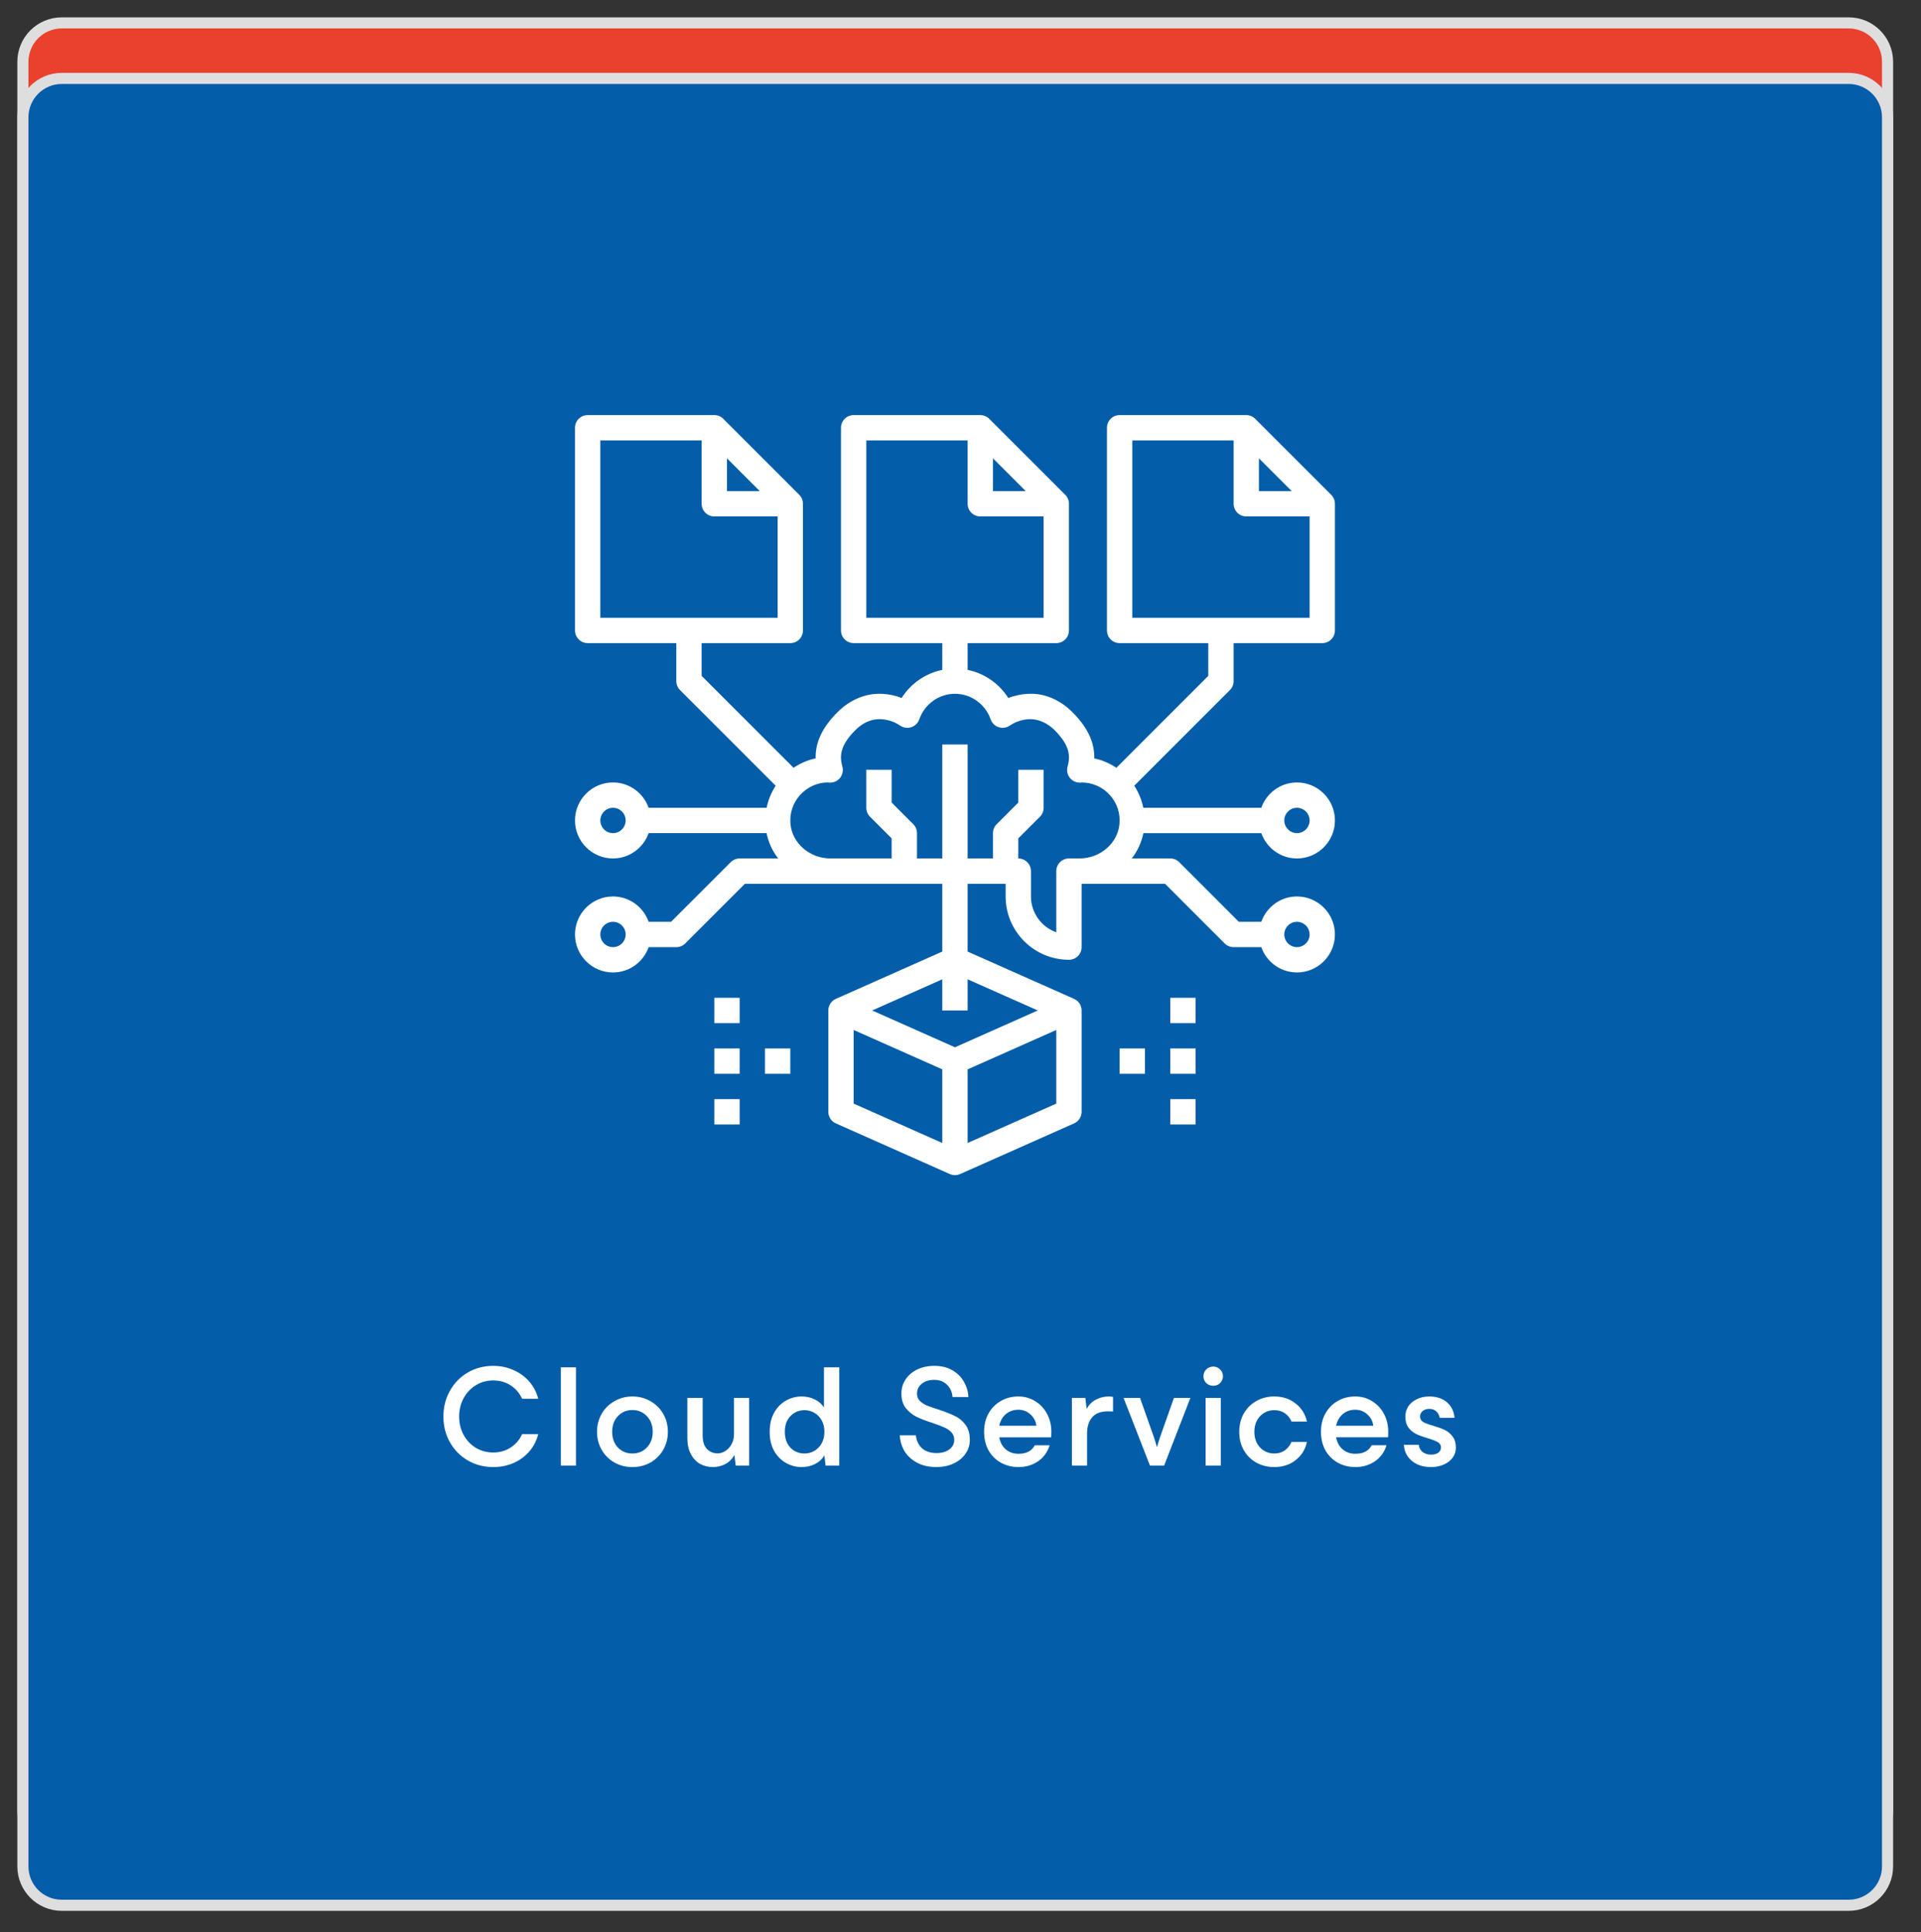
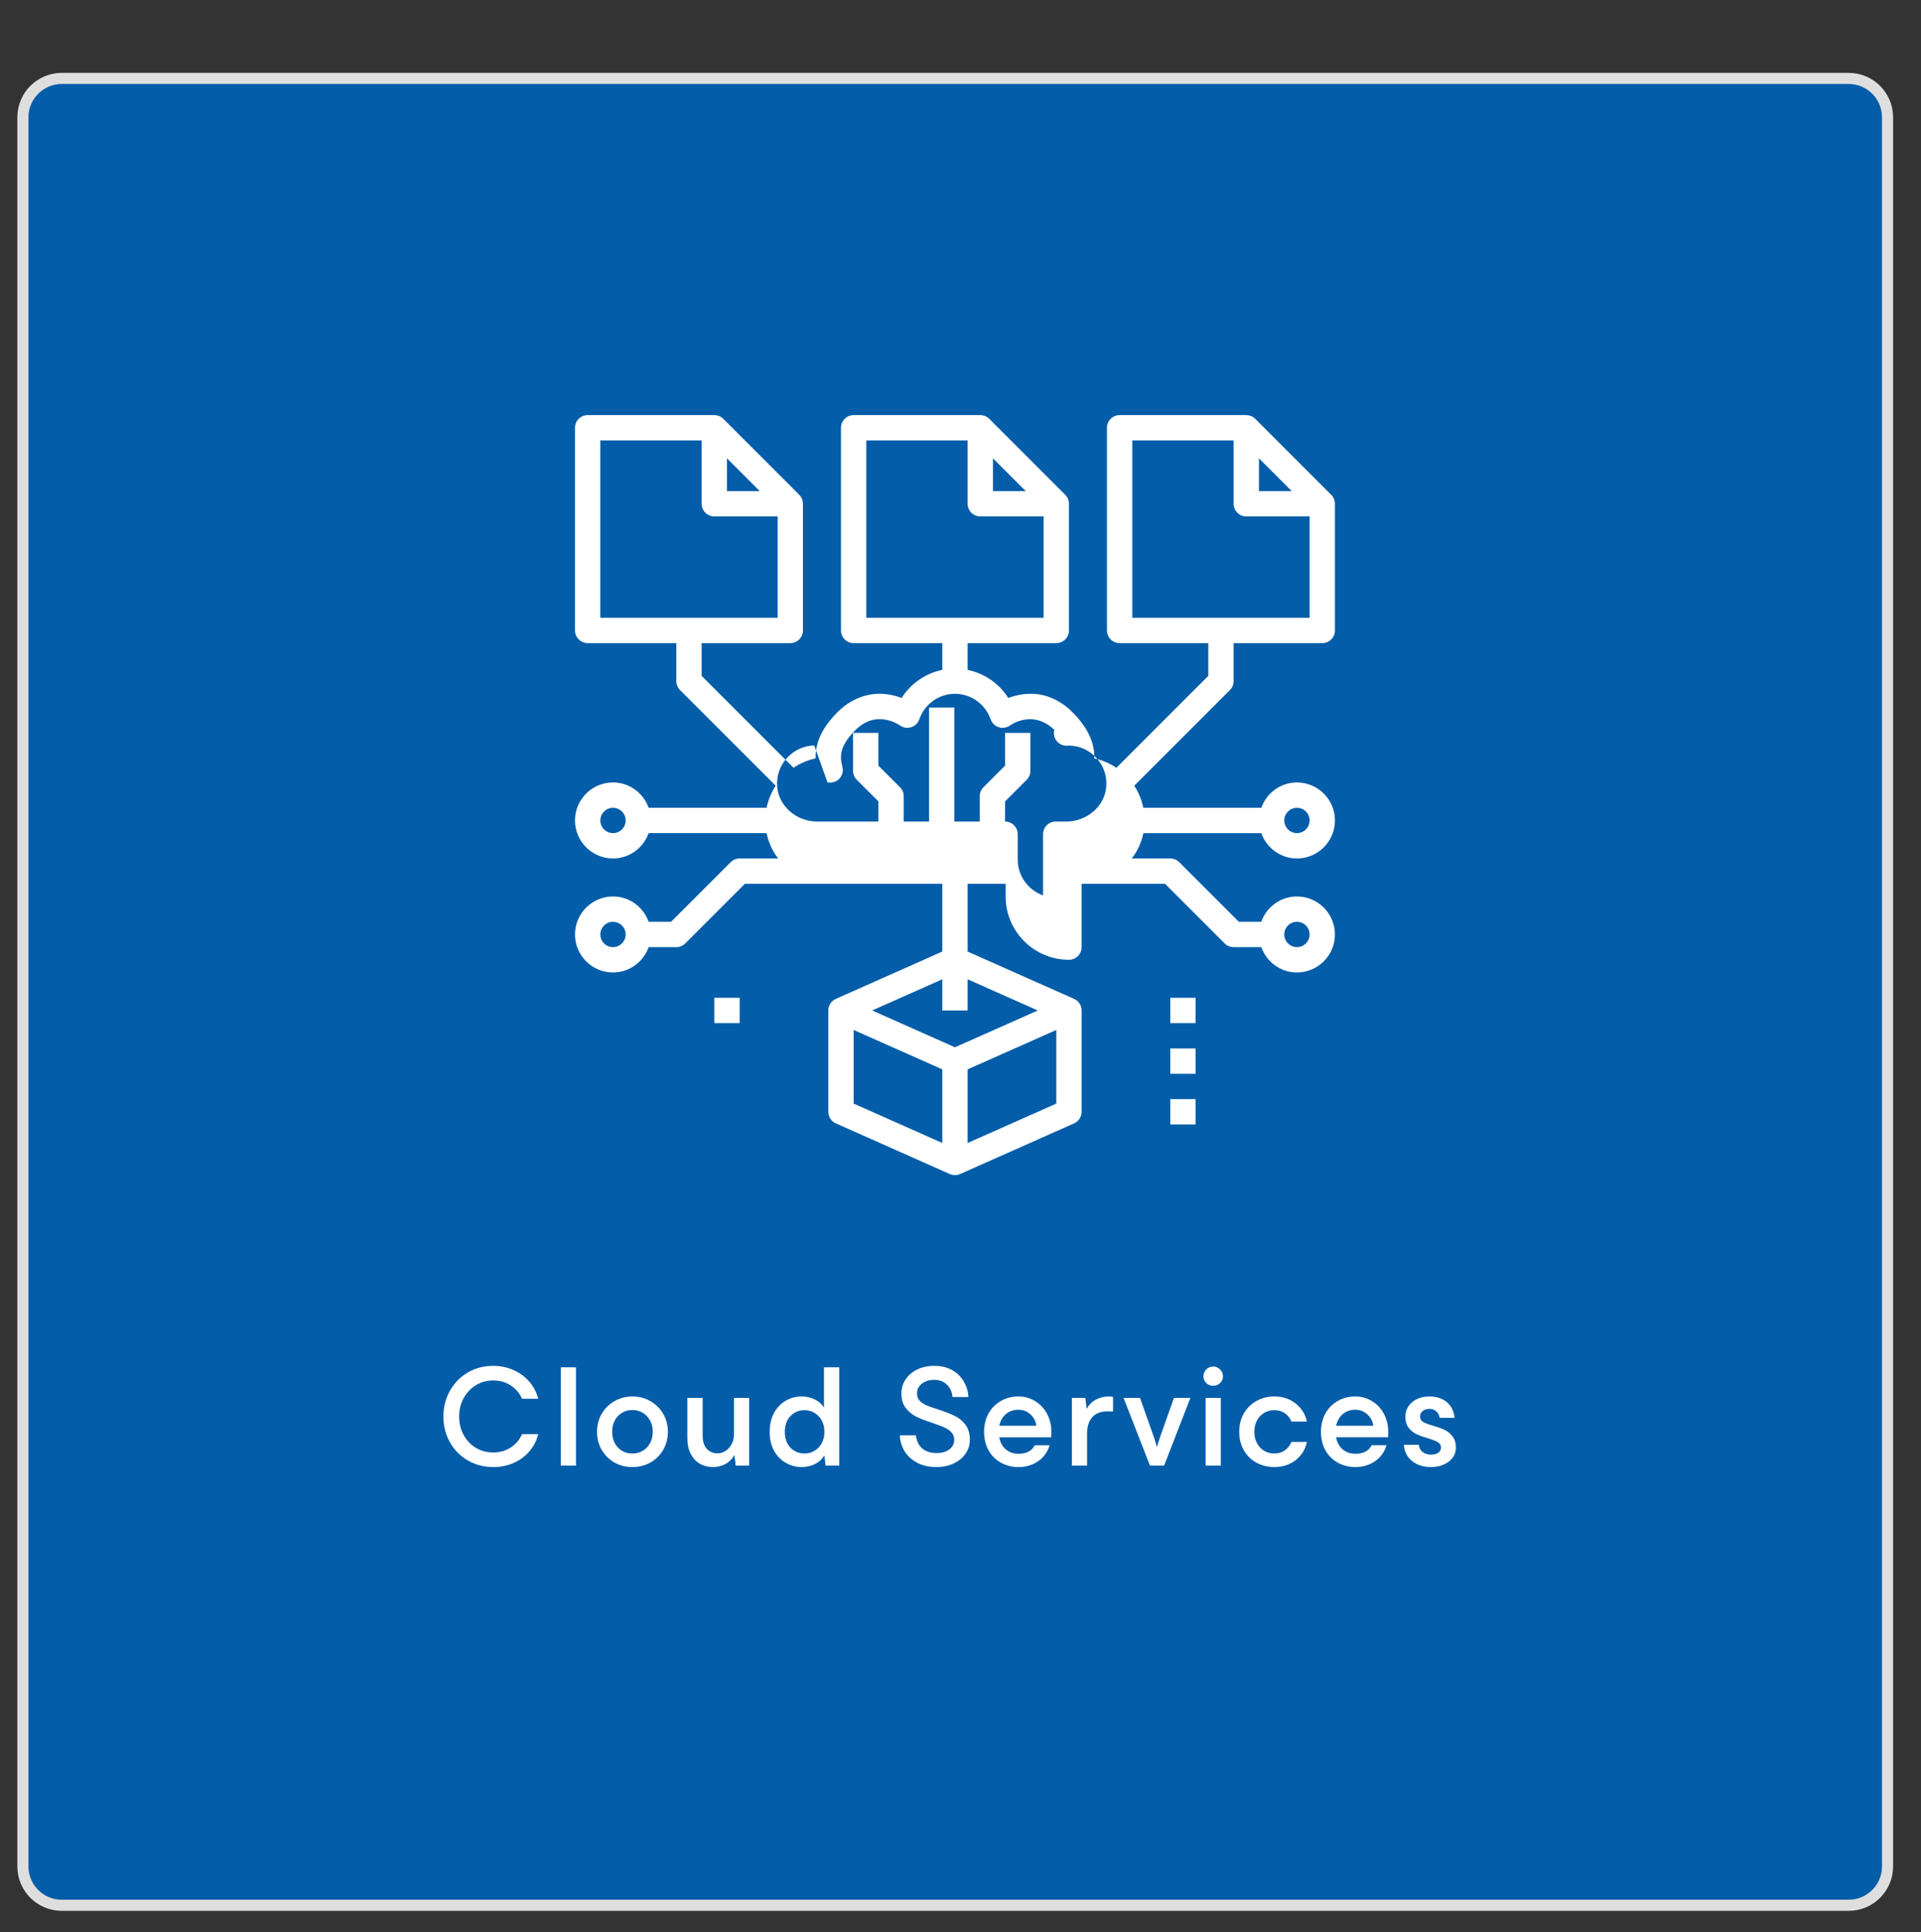
<svg xmlns="http://www.w3.org/2000/svg" width="100%" height="100%" viewBox="0 0 173 174" version="1.1" xml:space="preserve" style="fill-rule:evenodd;clip-rule:evenodd;">
  <rect x="0" y="0" width="173" height="174" fill="#333333" stroke="none" />
  <g>
-     <path d="M169.988,5.562c-0,-1.932 -1.569,-3.5 -3.5,-3.5l-160.926,-0c-1.932,-0 -3.5,1.568 -3.5,3.5l-0,157.502c-0,1.931 1.568,3.5 3.5,3.5l160.926,-0c1.931,-0 3.5,-1.569 3.5,-3.5l-0,-157.502Z" style="fill:#ea402e;stroke:#dedede;stroke-width:1px;" />
    <path d="M169.988,10.562c-0,-1.932 -1.569,-3.5 -3.5,-3.5l-160.926,-0c-1.932,-0 -3.5,1.568 -3.5,3.5l-0,157.502c-0,1.931 1.568,3.5 3.5,3.5l160.926,-0c1.931,-0 3.5,-1.569 3.5,-3.5l-0,-157.502Z" style="fill:#035da9;stroke:#dedede;stroke-width:1px;" />
    <path d="M44.416,132.103c-0.841,0 -1.603,-0.199 -2.288,-0.598c-0.685,-0.398 -1.222,-0.944 -1.612,-1.638c-0.39,-0.693 -0.585,-1.464 -0.585,-2.314c0,-0.849 0.195,-1.62 0.585,-2.314c0.39,-0.702 0.927,-1.252 1.612,-1.651c0.685,-0.398 1.447,-0.598 2.288,-0.598c0.659,0 1.265,0.126 1.82,0.377c0.563,0.243 1.04,0.59 1.43,1.04c0.39,0.451 0.659,0.967 0.806,1.547l-1.456,0c-0.217,-0.494 -0.555,-0.892 -1.014,-1.196c-0.459,-0.303 -0.988,-0.455 -1.586,-0.455c-0.572,0 -1.092,0.143 -1.56,0.429c-0.468,0.286 -0.836,0.676 -1.105,1.17c-0.269,0.494 -0.403,1.045 -0.403,1.651c0,0.607 0.134,1.157 0.403,1.651c0.269,0.494 0.637,0.884 1.105,1.17c0.468,0.278 0.988,0.416 1.56,0.416c0.598,0 1.127,-0.151 1.586,-0.455c0.459,-0.303 0.797,-0.702 1.014,-1.196l1.456,0c-0.147,0.59 -0.416,1.11 -0.806,1.56c-0.381,0.442 -0.854,0.789 -1.417,1.04c-0.563,0.243 -1.174,0.364 -1.833,0.364Zm7.454,-0.13l-1.365,0l-0,-8.853l1.365,0l-0,8.853Zm5.08,0.13c-0.598,0 -1.14,-0.138 -1.625,-0.416c-0.485,-0.277 -0.867,-0.658 -1.144,-1.144c-0.277,-0.485 -0.416,-1.022 -0.416,-1.612c-0,-0.589 0.139,-1.126 0.416,-1.612c0.277,-0.485 0.659,-0.866 1.144,-1.144c0.485,-0.286 1.027,-0.429 1.625,-0.429c0.607,0 1.153,0.143 1.638,0.429c0.485,0.278 0.867,0.659 1.144,1.144c0.277,0.486 0.416,1.023 0.416,1.612c-0,0.59 -0.139,1.127 -0.416,1.612c-0.277,0.486 -0.659,0.867 -1.144,1.144c-0.485,0.278 -1.031,0.416 -1.638,0.416Zm-0,-1.222c0.529,0 0.966,-0.182 1.313,-0.546c0.347,-0.372 0.52,-0.84 0.52,-1.404c-0,-0.572 -0.173,-1.04 -0.52,-1.404c-0.347,-0.372 -0.784,-0.559 -1.313,-0.559c-0.529,0 -0.966,0.187 -1.313,0.559c-0.338,0.364 -0.507,0.832 -0.507,1.404c-0,0.564 0.169,1.032 0.507,1.404c0.347,0.364 0.784,0.546 1.313,0.546Zm9.15,-5.005l1.365,0l-0,6.097l-1.209,0l-0.117,-0.949c-0.208,0.364 -0.486,0.637 -0.832,0.819c-0.347,0.174 -0.715,0.26 -1.105,0.26c-0.425,0 -0.811,-0.095 -1.157,-0.286c-0.347,-0.199 -0.624,-0.494 -0.832,-0.884c-0.208,-0.398 -0.312,-0.879 -0.312,-1.443l-0,-3.614l1.378,0l-0,3.38c-0,0.538 0.125,0.941 0.377,1.209c0.26,0.269 0.58,0.403 0.962,0.403c0.242,0 0.476,-0.069 0.702,-0.208c0.234,-0.147 0.42,-0.351 0.559,-0.611c0.147,-0.26 0.221,-0.559 0.221,-0.897l-0,-3.276Zm8.104,-2.756l1.378,0l-0,8.853l-1.235,0l-0.104,-0.923c-0.2,0.338 -0.481,0.598 -0.845,0.78c-0.356,0.182 -0.759,0.273 -1.209,0.273c-0.503,0 -0.975,-0.125 -1.417,-0.377c-0.442,-0.251 -0.798,-0.615 -1.066,-1.092c-0.26,-0.485 -0.39,-1.053 -0.39,-1.703c-0,-0.658 0.13,-1.226 0.39,-1.703c0.268,-0.485 0.624,-0.853 1.066,-1.105c0.442,-0.251 0.914,-0.377 1.417,-0.377c0.433,0 0.823,0.087 1.17,0.26c0.355,0.165 0.637,0.408 0.845,0.728l-0,-3.614Zm-1.742,7.761c0.312,0 0.602,-0.078 0.871,-0.234c0.277,-0.156 0.498,-0.381 0.663,-0.676c0.164,-0.294 0.247,-0.641 0.247,-1.04c-0,-0.398 -0.083,-0.745 -0.247,-1.04c-0.165,-0.294 -0.386,-0.52 -0.663,-0.676c-0.269,-0.156 -0.559,-0.234 -0.871,-0.234c-0.512,0 -0.936,0.178 -1.274,0.533c-0.338,0.347 -0.507,0.819 -0.507,1.417c-0,0.598 0.169,1.075 0.507,1.43c0.338,0.347 0.762,0.52 1.274,0.52Zm11.876,1.222c-0.702,0 -1.3,-0.138 -1.794,-0.416c-0.494,-0.277 -0.867,-0.632 -1.118,-1.066c-0.243,-0.442 -0.373,-0.901 -0.39,-1.378l1.443,0c0.06,0.503 0.251,0.897 0.572,1.183c0.329,0.278 0.758,0.416 1.287,0.416c0.476,0 0.862,-0.108 1.157,-0.325c0.294,-0.225 0.442,-0.515 0.442,-0.871c-0,-0.268 -0.087,-0.494 -0.26,-0.676c-0.174,-0.182 -0.39,-0.329 -0.65,-0.442c-0.252,-0.112 -0.607,-0.247 -1.066,-0.403c-0.59,-0.19 -1.071,-0.377 -1.443,-0.559c-0.364,-0.182 -0.681,-0.442 -0.949,-0.78c-0.26,-0.338 -0.39,-0.771 -0.39,-1.3c-0,-0.476 0.125,-0.901 0.377,-1.274c0.251,-0.381 0.602,-0.68 1.053,-0.897c0.45,-0.216 0.962,-0.325 1.534,-0.325c0.641,0 1.187,0.135 1.638,0.403c0.459,0.269 0.806,0.62 1.04,1.053c0.242,0.425 0.372,0.876 0.39,1.352l-1.43,0c-0.035,-0.45 -0.2,-0.819 -0.494,-1.105c-0.295,-0.294 -0.676,-0.442 -1.144,-0.442c-0.468,0 -0.845,0.117 -1.131,0.351c-0.286,0.234 -0.429,0.529 -0.429,0.884c-0,0.26 0.082,0.477 0.247,0.65c0.164,0.165 0.372,0.304 0.624,0.416c0.251,0.104 0.598,0.226 1.04,0.364c0.606,0.2 1.096,0.39 1.469,0.572c0.381,0.174 0.706,0.438 0.975,0.793c0.268,0.347 0.403,0.802 0.403,1.365c-0,0.477 -0.135,0.902 -0.403,1.274c-0.26,0.373 -0.62,0.663 -1.079,0.871c-0.451,0.208 -0.958,0.312 -1.521,0.312Zm10.344,-3.172c-0,0.2 -0.005,0.364 -0.013,0.494l-4.68,0c0.086,0.468 0.286,0.832 0.598,1.092c0.312,0.26 0.689,0.39 1.131,0.39c0.719,0 1.209,-0.255 1.469,-0.767l1.339,0c-0.182,0.607 -0.529,1.088 -1.04,1.443c-0.512,0.347 -1.097,0.52 -1.755,0.52c-0.598,0 -1.136,-0.134 -1.612,-0.403c-0.468,-0.268 -0.837,-0.641 -1.105,-1.118c-0.26,-0.485 -0.39,-1.035 -0.39,-1.651c-0,-0.615 0.13,-1.161 0.39,-1.638c0.268,-0.485 0.637,-0.862 1.105,-1.131c0.468,-0.277 1.001,-0.416 1.599,-0.416c0.546,0 1.044,0.139 1.495,0.416c0.459,0.278 0.819,0.659 1.079,1.144c0.26,0.486 0.39,1.027 0.39,1.625Zm-2.964,-1.989c-0.442,0 -0.819,0.13 -1.131,0.39c-0.304,0.26 -0.503,0.611 -0.598,1.053l3.341,0c-0.044,-0.398 -0.217,-0.736 -0.52,-1.014c-0.304,-0.286 -0.668,-0.429 -1.092,-0.429Zm8.143,-1.196c0.139,0 0.264,0.013 0.377,0.039l0,1.313c-0.104,-0.008 -0.256,-0.013 -0.455,-0.013c-0.65,0 -1.127,0.182 -1.43,0.546c-0.303,0.356 -0.455,0.837 -0.455,1.443l0,2.899l-1.365,0l0,-6.097l1.209,0l0.117,0.988c0.208,-0.372 0.485,-0.65 0.832,-0.832c0.355,-0.19 0.745,-0.286 1.17,-0.286Zm3.702,6.227l-2.379,-6.097l1.482,0l1.261,3.562c0.122,0.373 0.204,0.65 0.247,0.832l0.026,0c0.061,-0.208 0.148,-0.485 0.26,-0.832l1.261,-3.562l1.482,0l-2.366,6.097l-1.274,0Zm6.378,0l-1.365,0l-0,-6.097l1.365,0l-0,6.097Zm-0.676,-7.189c-0.252,0 -0.464,-0.082 -0.637,-0.247c-0.165,-0.164 -0.247,-0.368 -0.247,-0.611c-0,-0.242 0.082,-0.446 0.247,-0.611c0.173,-0.173 0.385,-0.26 0.637,-0.26c0.242,0 0.446,0.087 0.611,0.26c0.173,0.165 0.26,0.369 0.26,0.611c-0,0.243 -0.087,0.447 -0.26,0.611c-0.165,0.165 -0.369,0.247 -0.611,0.247Zm5.495,7.319c-0.598,0 -1.14,-0.134 -1.625,-0.403c-0.477,-0.268 -0.854,-0.645 -1.131,-1.131c-0.269,-0.485 -0.403,-1.031 -0.403,-1.638c-0,-0.606 0.134,-1.152 0.403,-1.638c0.277,-0.485 0.654,-0.862 1.131,-1.131c0.485,-0.277 1.027,-0.416 1.625,-0.416c0.754,0 1.395,0.213 1.924,0.637c0.537,0.425 0.875,0.967 1.014,1.625l-1.391,0c-0.13,-0.32 -0.33,-0.572 -0.598,-0.754c-0.26,-0.182 -0.572,-0.273 -0.936,-0.273c-0.52,0 -0.954,0.182 -1.3,0.546c-0.338,0.364 -0.507,0.832 -0.507,1.404c-0,0.572 0.169,1.04 0.507,1.404c0.346,0.364 0.78,0.546 1.3,0.546c0.355,0 0.663,-0.091 0.923,-0.273c0.268,-0.182 0.472,-0.437 0.611,-0.767l1.391,0c-0.139,0.668 -0.477,1.214 -1.014,1.638c-0.529,0.416 -1.17,0.624 -1.924,0.624Zm10.261,-3.172c-0,0.2 -0.004,0.364 -0.013,0.494l-4.68,0c0.087,0.468 0.286,0.832 0.598,1.092c0.312,0.26 0.689,0.39 1.131,0.39c0.72,0 1.209,-0.255 1.469,-0.767l1.339,0c-0.182,0.607 -0.528,1.088 -1.04,1.443c-0.511,0.347 -1.096,0.52 -1.755,0.52c-0.598,0 -1.135,-0.134 -1.612,-0.403c-0.468,-0.268 -0.836,-0.641 -1.105,-1.118c-0.26,-0.485 -0.39,-1.035 -0.39,-1.651c-0,-0.615 0.13,-1.161 0.39,-1.638c0.269,-0.485 0.637,-0.862 1.105,-1.131c0.468,-0.277 1.001,-0.416 1.599,-0.416c0.546,0 1.045,0.139 1.495,0.416c0.46,0.278 0.819,0.659 1.079,1.144c0.26,0.486 0.39,1.027 0.39,1.625Zm-2.964,-1.989c-0.442,0 -0.819,0.13 -1.131,0.39c-0.303,0.26 -0.502,0.611 -0.598,1.053l3.341,0c-0.043,-0.398 -0.216,-0.736 -0.52,-1.014c-0.303,-0.286 -0.667,-0.429 -1.092,-0.429Zm6.805,5.161c-0.685,0 -1.253,-0.182 -1.703,-0.546c-0.451,-0.372 -0.694,-0.858 -0.728,-1.456l1.339,0c0.034,0.278 0.151,0.494 0.351,0.65c0.208,0.156 0.455,0.234 0.741,0.234c0.294,0 0.52,-0.06 0.676,-0.182c0.156,-0.121 0.234,-0.273 0.234,-0.455c-0,-0.216 -0.1,-0.381 -0.299,-0.494c-0.191,-0.112 -0.494,-0.229 -0.91,-0.351c-0.416,-0.121 -0.759,-0.247 -1.027,-0.377c-0.269,-0.13 -0.499,-0.32 -0.689,-0.572c-0.191,-0.251 -0.286,-0.585 -0.286,-1.001c-0,-0.312 0.082,-0.606 0.247,-0.884c0.173,-0.277 0.424,-0.498 0.754,-0.663c0.329,-0.173 0.715,-0.26 1.157,-0.26c0.641,0 1.165,0.169 1.573,0.507c0.407,0.338 0.641,0.811 0.702,1.417l-1.339,0c-0.044,-0.251 -0.148,-0.446 -0.312,-0.585c-0.156,-0.147 -0.364,-0.221 -0.624,-0.221c-0.243,0 -0.442,0.065 -0.598,0.195c-0.156,0.13 -0.234,0.295 -0.234,0.494c-0,0.217 0.095,0.382 0.286,0.494c0.199,0.113 0.502,0.226 0.91,0.338c0.416,0.122 0.758,0.247 1.027,0.377c0.277,0.13 0.511,0.325 0.702,0.585c0.199,0.252 0.299,0.585 0.299,1.001c-0,0.52 -0.217,0.945 -0.65,1.274c-0.434,0.321 -0.967,0.481 -1.599,0.481Z" style="fill:#fff;fill-rule:nonzero;" />
-     <path d="M66.611,77.301c-0.302,0 -0.593,0.12 -0.806,0.335l-5.369,5.368l-2.019,0c-0.472,-1.324 -1.727,-2.281 -3.212,-2.281c-1.887,0 -3.422,1.535 -3.422,3.422c-0,1.887 1.535,3.422 3.422,3.422c1.485,-0 2.74,-0.957 3.212,-2.281l2.491,-0c0.302,-0 0.593,-0.12 0.806,-0.334l5.369,-5.369l17.778,-0l0,6.102l-9.588,4.261c-0.412,0.184 -0.677,0.592 -0.677,1.043l-0,9.125c-0,0.451 0.265,0.859 0.677,1.042l10.266,4.563c0.147,0.065 0.305,0.098 0.463,0.098c0.157,0 0.316,-0.033 0.463,-0.098l10.266,-4.563c0.411,-0.183 0.677,-0.591 0.677,-1.042l0,-9.125c0,-0.451 -0.266,-0.859 -0.677,-1.043l-9.589,-4.261l0,-6.102l3.422,-0l0,1.14c0,3.145 2.559,5.703 5.704,5.703c0.629,0 1.14,-0.511 1.14,-1.14l0,-5.703l7.513,-0l5.369,5.369c0.213,0.214 0.504,0.334 0.806,0.334l2.491,-0c0.473,1.324 1.727,2.281 3.212,2.281c1.887,-0 3.422,-1.535 3.422,-3.422c-0,-1.887 -1.535,-3.422 -3.422,-3.422c-1.485,0 -2.739,0.957 -3.212,2.281l-2.019,0l-5.369,-5.368c-0.213,-0.215 -0.504,-0.335 -0.806,-0.335l-3.47,0c0.52,-0.661 0.872,-1.44 1.048,-2.281l10.618,0c0.472,1.324 1.726,2.281 3.212,2.281c1.886,0 3.421,-1.535 3.421,-3.422c-0,-1.886 -1.535,-3.421 -3.421,-3.421c-1.486,-0 -2.74,0.957 -3.212,2.281l-10.625,-0c-0.146,-0.709 -0.417,-1.38 -0.816,-1.986l8.614,-8.614c0.214,-0.213 0.334,-0.504 0.334,-0.807l-0,-3.421l7.985,-0c0.629,-0 1.14,-0.511 1.14,-1.141l-0,-11.406c-0,-0.303 -0.119,-0.594 -0.334,-0.807l-6.844,-6.844c-0.213,-0.214 -0.504,-0.334 -0.806,-0.334l-11.407,0c-0.63,0 -1.141,0.511 -1.141,1.141l0,18.25c0,0.63 0.511,1.141 1.141,1.141l7.985,-0l-0,2.949l-8.276,8.276c-0.607,-0.401 -1.277,-0.697 -1.99,-0.843c0.029,-1.181 -0.379,-2.593 -2,-4.196c-1.092,-1.079 -2.47,-1.672 -3.844,-1.622c-0.656,0.016 -1.298,0.144 -1.901,0.376c-0.826,-1.308 -2.152,-2.218 -3.662,-2.53l0,-2.41l7.985,-0c0.63,-0 1.141,-0.511 1.141,-1.141l-0,-11.406c-0,-0.303 -0.12,-0.594 -0.335,-0.807l-6.843,-6.844c-0.214,-0.214 -0.505,-0.334 -0.807,-0.334l-11.406,0c-0.63,0 -1.141,0.511 -1.141,1.141l0,18.25c0,0.63 0.511,1.141 1.141,1.141l7.984,-0l0,2.409c-1.509,0.312 -2.835,1.223 -3.661,2.529c-0.604,-0.231 -1.246,-0.359 -1.902,-0.375c-1.372,-0.032 -2.751,0.543 -3.842,1.622c-1.622,1.603 -2.031,3.015 -2.001,4.195c-0.714,0.146 -1.384,0.443 -1.991,0.843l-8.275,-8.274l0,-2.949l7.985,-0c0.629,-0 1.14,-0.511 1.14,-1.141l0,-11.406c0,-0.303 -0.12,-0.594 -0.334,-0.807l-6.844,-6.844c-0.213,-0.214 -0.504,-0.334 -0.806,-0.334l-11.407,0c-0.629,0 -1.14,0.511 -1.14,1.141l-0,18.25c-0,0.63 0.511,1.141 1.14,1.141l7.985,-0l-0,3.421c-0,0.303 0.12,0.594 0.334,0.807l8.614,8.614c-0.399,0.606 -0.669,1.277 -0.815,1.986l-10.624,-0c-0.472,-1.324 -1.727,-2.281 -3.212,-2.281c-1.887,-0 -3.422,1.535 -3.422,3.421c-0,1.887 1.535,3.422 3.422,3.422c1.485,0 2.74,-0.957 3.212,-2.281l10.617,0c0.177,0.84 0.528,1.62 1.048,2.281l-3.471,0Zm-11.406,7.985c-0.629,-0 -1.141,-0.512 -1.141,-1.141c0,-0.628 0.512,-1.141 1.141,-1.141c0.628,0 1.14,0.513 1.14,1.141c0,0.629 -0.512,1.141 -1.14,1.141Zm21.672,7.458l7.984,3.549l0,6.629l-7.984,-3.548l-0,-6.63Zm10.265,10.177l0,-6.628l7.985,-3.549l-0,6.63l-7.985,3.547Zm6.317,-11.932l-7.457,3.315l-7.458,-3.315l6.317,-2.807l0,2.807l2.281,-0l0,-2.807l6.317,2.807Zm23.34,-7.985c0.629,0 1.141,0.513 1.141,1.141c-0,0.629 -0.512,1.141 -1.141,1.141c-0.628,-0 -1.14,-0.512 -1.14,-1.141c-0,-0.628 0.512,-1.141 1.14,-1.141Zm-3.422,-41.731l2.95,2.95l-2.95,-0l-0,-2.95Zm-11.406,-1.613l9.125,0l-0,5.704c-0,0.629 0.511,1.14 1.141,1.14l5.703,0l-0,9.125l-15.969,0l-0,-15.969Zm-12.547,1.613l2.949,2.95l-2.949,-0l-0,-2.95Zm-11.407,-1.613l9.125,0l0,5.704c0,0.629 0.511,1.14 1.141,1.14l5.703,0l0,9.125l-15.969,0l0,-15.969Zm-12.547,1.613l2.95,2.95l-2.95,-0l0,-2.95Zm-11.406,-1.613l9.125,0l0,5.704c0,0.629 0.511,1.14 1.141,1.14l5.703,0l-0,9.125l-15.969,0l0,-15.969Zm62.735,33.079c0.629,-0 1.141,0.512 1.141,1.14c-0,0.629 -0.512,1.141 -1.141,1.141c-0.628,0 -1.14,-0.512 -1.14,-1.141c-0,-0.628 0.512,-1.14 1.14,-1.14Zm-42.274,-2.284c0.039,0.006 0.153,0.017 0.191,0.018c0.355,0.012 0.709,-0.142 0.935,-0.425c0.225,-0.282 0.305,-0.655 0.214,-1.004c-0.227,-0.861 -0.32,-1.827 1.193,-3.324c0.648,-0.641 1.402,-0.974 2.184,-0.965c0.656,0.016 1.289,0.219 1.83,0.586c0.294,0.198 0.664,0.252 0.998,0.138c0.337,-0.111 0.601,-0.372 0.719,-0.706c0.481,-1.376 1.772,-2.3 3.213,-2.3c1.44,0 2.732,0.924 3.213,2.3c0.117,0.334 0.382,0.595 0.719,0.706c0.336,0.114 0.705,0.06 0.998,-0.138c0.541,-0.367 1.175,-0.57 1.829,-0.586c0.761,0.008 1.537,0.326 2.186,0.965c1.513,1.497 1.42,2.463 1.193,3.324c-0.093,0.35 -0.013,0.722 0.214,1.004c0.227,0.283 0.573,0.436 0.934,0.425c0.064,-0.002 0.127,-0.01 0.12,-0.015c0.962,-0 1.885,0.408 2.532,1.12c0.657,0.722 0.968,1.66 0.874,2.64c-0.165,1.729 -1.747,3.083 -3.602,3.083l-0.944,0c-0.63,0 -1.141,0.511 -1.141,1.141l-0,5.508c-1.328,-0.471 -2.281,-1.739 -2.281,-3.227l-0,-2.281c-0,-0.63 -0.511,-1.141 -1.141,-1.141l0,-1.809l1.947,-1.947c0.215,-0.213 0.334,-0.504 0.334,-0.806l0,-3.422l-2.281,-0l0,2.95l-1.947,1.947c-0.214,0.213 -0.334,0.504 -0.334,0.806l-0,2.281l-2.282,0l0,-10.265l-2.281,-0l0,10.265l-2.281,0l-0,-2.281c-0,-0.302 -0.12,-0.593 -0.334,-0.806l-1.947,-1.947l-0,-2.95l-2.282,-0l0,3.422c0,0.302 0.12,0.593 0.335,0.806l1.947,1.947l-0,1.809l-5.507,0c-1.855,0 -3.437,-1.354 -3.602,-3.082c-0.094,-0.981 0.216,-1.919 0.873,-2.641c0.648,-0.712 1.571,-1.12 2.462,-1.123Zm-19.32,4.565c-0.629,0 -1.141,-0.512 -1.141,-1.141c0,-0.628 0.512,-1.14 1.141,-1.14c0.628,-0 1.14,0.512 1.14,1.14c0,0.629 -0.512,1.141 -1.14,1.141Z" style="fill:#fff;fill-rule:nonzero;" />
-     <rect x="100.83" y="94.411" width="2.281" height="2.281" style="fill:#fff;fill-rule:nonzero;" />
+     <path d="M66.611,77.301c-0.302,0 -0.593,0.12 -0.806,0.335l-5.369,5.368l-2.019,0c-0.472,-1.324 -1.727,-2.281 -3.212,-2.281c-1.887,0 -3.422,1.535 -3.422,3.422c-0,1.887 1.535,3.422 3.422,3.422c1.485,-0 2.74,-0.957 3.212,-2.281l2.491,-0c0.302,-0 0.593,-0.12 0.806,-0.334l5.369,-5.369l17.778,-0l0,6.102l-9.588,4.261c-0.412,0.184 -0.677,0.592 -0.677,1.043l-0,9.125c-0,0.451 0.265,0.859 0.677,1.042l10.266,4.563c0.147,0.065 0.305,0.098 0.463,0.098c0.157,0 0.316,-0.033 0.463,-0.098l10.266,-4.563c0.411,-0.183 0.677,-0.591 0.677,-1.042l0,-9.125c0,-0.451 -0.266,-0.859 -0.677,-1.043l-9.589,-4.261l0,-6.102l3.422,-0l0,1.14c0,3.145 2.559,5.703 5.704,5.703c0.629,0 1.14,-0.511 1.14,-1.14l0,-5.703l7.513,-0l5.369,5.369c0.213,0.214 0.504,0.334 0.806,0.334l2.491,-0c0.473,1.324 1.727,2.281 3.212,2.281c1.887,-0 3.422,-1.535 3.422,-3.422c-0,-1.887 -1.535,-3.422 -3.422,-3.422c-1.485,0 -2.739,0.957 -3.212,2.281l-2.019,0l-5.369,-5.368c-0.213,-0.215 -0.504,-0.335 -0.806,-0.335l-3.47,0c0.52,-0.661 0.872,-1.44 1.048,-2.281l10.618,0c0.472,1.324 1.726,2.281 3.212,2.281c1.886,0 3.421,-1.535 3.421,-3.422c-0,-1.886 -1.535,-3.421 -3.421,-3.421c-1.486,-0 -2.74,0.957 -3.212,2.281l-10.625,-0c-0.146,-0.709 -0.417,-1.38 -0.816,-1.986l8.614,-8.614c0.214,-0.213 0.334,-0.504 0.334,-0.807l-0,-3.421l7.985,-0c0.629,-0 1.14,-0.511 1.14,-1.141l-0,-11.406c-0,-0.303 -0.119,-0.594 -0.334,-0.807l-6.844,-6.844c-0.213,-0.214 -0.504,-0.334 -0.806,-0.334l-11.407,0c-0.63,0 -1.141,0.511 -1.141,1.141l0,18.25c0,0.63 0.511,1.141 1.141,1.141l7.985,-0l-0,2.949l-8.276,8.276c-0.607,-0.401 -1.277,-0.697 -1.99,-0.843c0.029,-1.181 -0.379,-2.593 -2,-4.196c-1.092,-1.079 -2.47,-1.672 -3.844,-1.622c-0.656,0.016 -1.298,0.144 -1.901,0.376c-0.826,-1.308 -2.152,-2.218 -3.662,-2.53l0,-2.41l7.985,-0c0.63,-0 1.141,-0.511 1.141,-1.141l-0,-11.406c-0,-0.303 -0.12,-0.594 -0.335,-0.807l-6.843,-6.844c-0.214,-0.214 -0.505,-0.334 -0.807,-0.334l-11.406,0c-0.63,0 -1.141,0.511 -1.141,1.141l0,18.25c0,0.63 0.511,1.141 1.141,1.141l7.984,-0l0,2.409c-1.509,0.312 -2.835,1.223 -3.661,2.529c-0.604,-0.231 -1.246,-0.359 -1.902,-0.375c-1.372,-0.032 -2.751,0.543 -3.842,1.622c-1.622,1.603 -2.031,3.015 -2.001,4.195c-0.714,0.146 -1.384,0.443 -1.991,0.843l-8.275,-8.274l0,-2.949l7.985,-0c0.629,-0 1.14,-0.511 1.14,-1.141l0,-11.406c0,-0.303 -0.12,-0.594 -0.334,-0.807l-6.844,-6.844c-0.213,-0.214 -0.504,-0.334 -0.806,-0.334l-11.407,0c-0.629,0 -1.14,0.511 -1.14,1.141l-0,18.25c-0,0.63 0.511,1.141 1.14,1.141l7.985,-0l-0,3.421c-0,0.303 0.12,0.594 0.334,0.807l8.614,8.614c-0.399,0.606 -0.669,1.277 -0.815,1.986l-10.624,-0c-0.472,-1.324 -1.727,-2.281 -3.212,-2.281c-1.887,-0 -3.422,1.535 -3.422,3.421c-0,1.887 1.535,3.422 3.422,3.422c1.485,0 2.74,-0.957 3.212,-2.281l10.617,0c0.177,0.84 0.528,1.62 1.048,2.281l-3.471,0Zm-11.406,7.985c-0.629,-0 -1.141,-0.512 -1.141,-1.141c0,-0.628 0.512,-1.141 1.141,-1.141c0.628,0 1.14,0.513 1.14,1.141c0,0.629 -0.512,1.141 -1.14,1.141Zm21.672,7.458l7.984,3.549l0,6.629l-7.984,-3.548l-0,-6.63Zm10.265,10.177l0,-6.628l7.985,-3.549l-0,6.63l-7.985,3.547Zm6.317,-11.932l-7.457,3.315l-7.458,-3.315l6.317,-2.807l0,2.807l2.281,-0l0,-2.807l6.317,2.807Zm23.34,-7.985c0.629,0 1.141,0.513 1.141,1.141c-0,0.629 -0.512,1.141 -1.141,1.141c-0.628,-0 -1.14,-0.512 -1.14,-1.141c-0,-0.628 0.512,-1.141 1.14,-1.141Zm-3.422,-41.731l2.95,2.95l-2.95,-0l-0,-2.95Zm-11.406,-1.613l9.125,0l-0,5.704c-0,0.629 0.511,1.14 1.141,1.14l5.703,0l-0,9.125l-15.969,0l-0,-15.969Zm-12.547,1.613l2.949,2.95l-2.949,-0l-0,-2.95Zm-11.407,-1.613l9.125,0l0,5.704c0,0.629 0.511,1.14 1.141,1.14l5.703,0l0,9.125l-15.969,0l0,-15.969Zm-12.547,1.613l2.95,2.95l-2.95,-0l0,-2.95Zm-11.406,-1.613l9.125,0l0,5.704c0,0.629 0.511,1.14 1.141,1.14l5.703,0l-0,9.125l-15.969,0l0,-15.969Zm62.735,33.079c0.629,-0 1.141,0.512 1.141,1.14c-0,0.629 -0.512,1.141 -1.141,1.141c-0.628,0 -1.14,-0.512 -1.14,-1.141c-0,-0.628 0.512,-1.14 1.14,-1.14Zm-42.274,-2.284c0.039,0.006 0.153,0.017 0.191,0.018c0.355,0.012 0.709,-0.142 0.935,-0.425c0.225,-0.282 0.305,-0.655 0.214,-1.004c-0.227,-0.861 -0.32,-1.827 1.193,-3.324c0.648,-0.641 1.402,-0.974 2.184,-0.965c0.656,0.016 1.289,0.219 1.83,0.586c0.294,0.198 0.664,0.252 0.998,0.138c0.337,-0.111 0.601,-0.372 0.719,-0.706c0.481,-1.376 1.772,-2.3 3.213,-2.3c1.44,0 2.732,0.924 3.213,2.3c0.117,0.334 0.382,0.595 0.719,0.706c0.336,0.114 0.705,0.06 0.998,-0.138c0.541,-0.367 1.175,-0.57 1.829,-0.586c0.761,0.008 1.537,0.326 2.186,0.965c-0.093,0.35 -0.013,0.722 0.214,1.004c0.227,0.283 0.573,0.436 0.934,0.425c0.064,-0.002 0.127,-0.01 0.12,-0.015c0.962,-0 1.885,0.408 2.532,1.12c0.657,0.722 0.968,1.66 0.874,2.64c-0.165,1.729 -1.747,3.083 -3.602,3.083l-0.944,0c-0.63,0 -1.141,0.511 -1.141,1.141l-0,5.508c-1.328,-0.471 -2.281,-1.739 -2.281,-3.227l-0,-2.281c-0,-0.63 -0.511,-1.141 -1.141,-1.141l0,-1.809l1.947,-1.947c0.215,-0.213 0.334,-0.504 0.334,-0.806l0,-3.422l-2.281,-0l0,2.95l-1.947,1.947c-0.214,0.213 -0.334,0.504 -0.334,0.806l-0,2.281l-2.282,0l0,-10.265l-2.281,-0l0,10.265l-2.281,0l-0,-2.281c-0,-0.302 -0.12,-0.593 -0.334,-0.806l-1.947,-1.947l-0,-2.95l-2.282,-0l0,3.422c0,0.302 0.12,0.593 0.335,0.806l1.947,1.947l-0,1.809l-5.507,0c-1.855,0 -3.437,-1.354 -3.602,-3.082c-0.094,-0.981 0.216,-1.919 0.873,-2.641c0.648,-0.712 1.571,-1.12 2.462,-1.123Zm-19.32,4.565c-0.629,0 -1.141,-0.512 -1.141,-1.141c0,-0.628 0.512,-1.14 1.141,-1.14c0.628,-0 1.14,0.512 1.14,1.14c0,0.629 -0.512,1.141 -1.14,1.141Z" style="fill:#fff;fill-rule:nonzero;" />
    <rect x="105.393" y="94.411" width="2.281" height="2.281" style="fill:#fff;fill-rule:nonzero;" />
    <rect x="105.393" y="98.973" width="2.281" height="2.282" style="fill:#fff;fill-rule:nonzero;" />
    <rect x="105.393" y="89.848" width="2.281" height="2.281" style="fill:#fff;fill-rule:nonzero;" />
-     <rect x="68.892" y="94.411" width="2.281" height="2.281" style="fill:#fff;fill-rule:nonzero;" />
-     <rect x="64.33" y="94.411" width="2.281" height="2.281" style="fill:#fff;fill-rule:nonzero;" />
-     <rect x="64.33" y="98.973" width="2.281" height="2.282" style="fill:#fff;fill-rule:nonzero;" />
    <rect x="64.33" y="89.848" width="2.281" height="2.281" style="fill:#fff;fill-rule:nonzero;" />
  </g>
</svg>